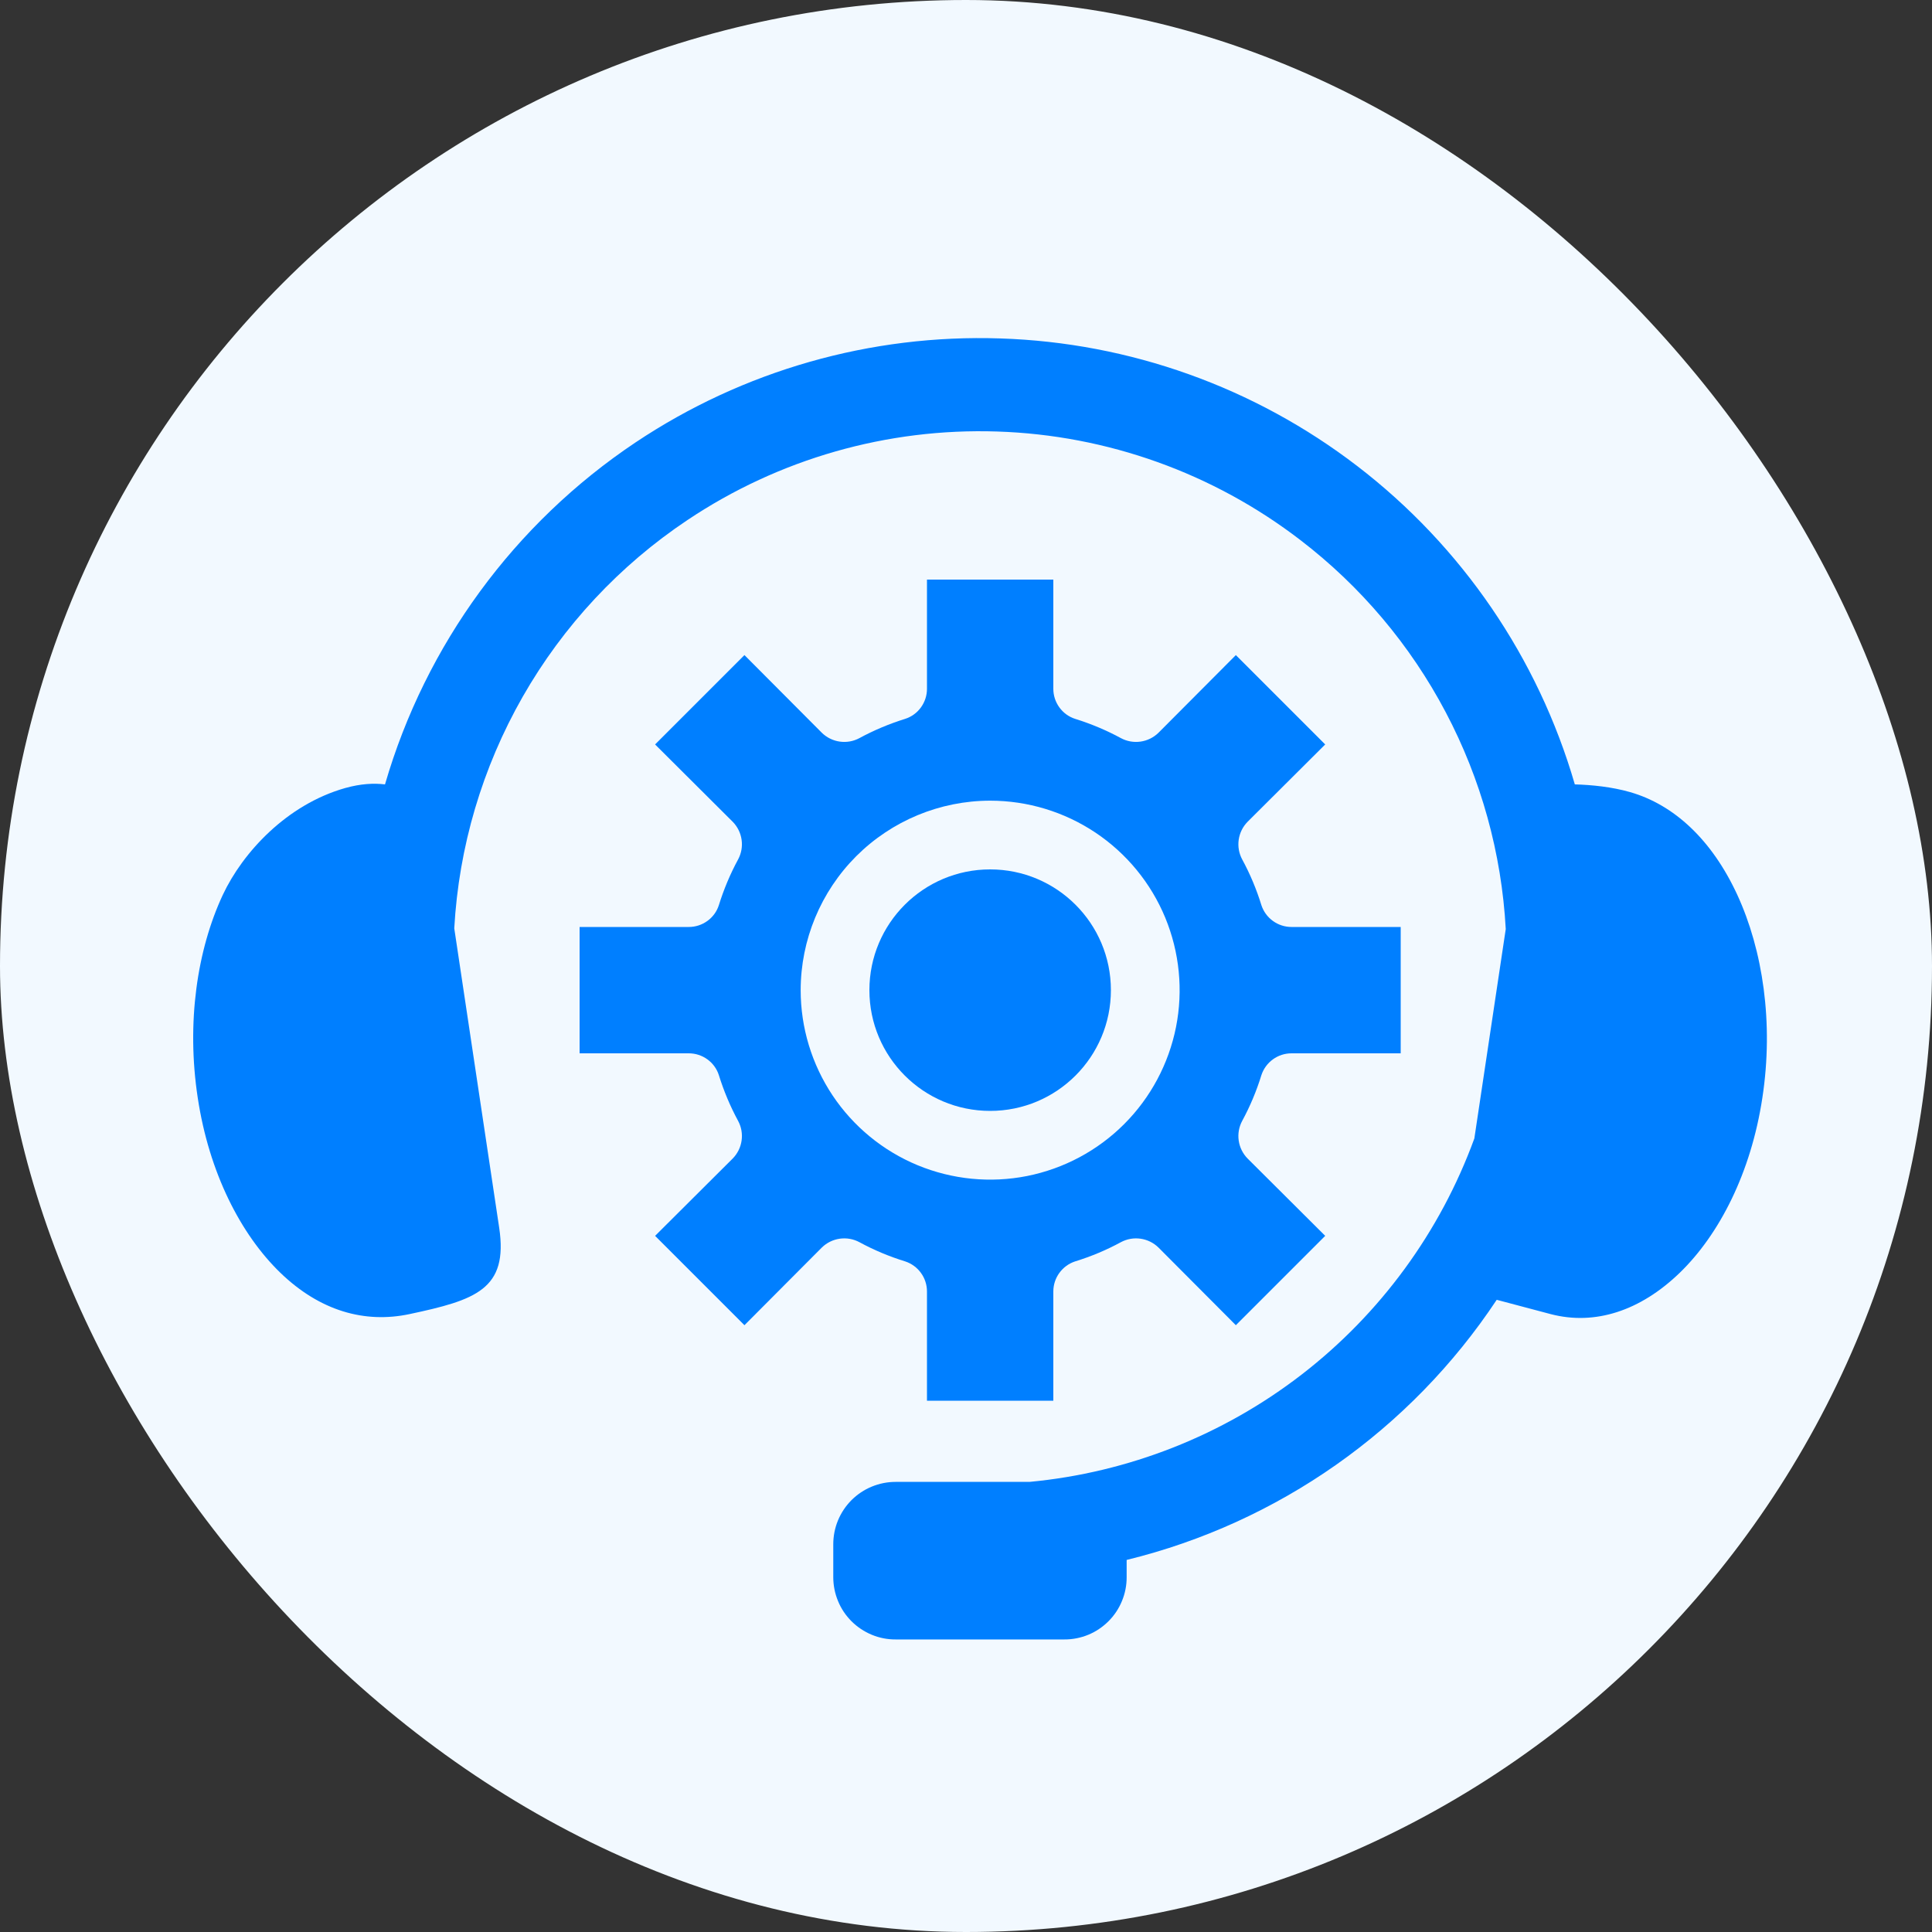
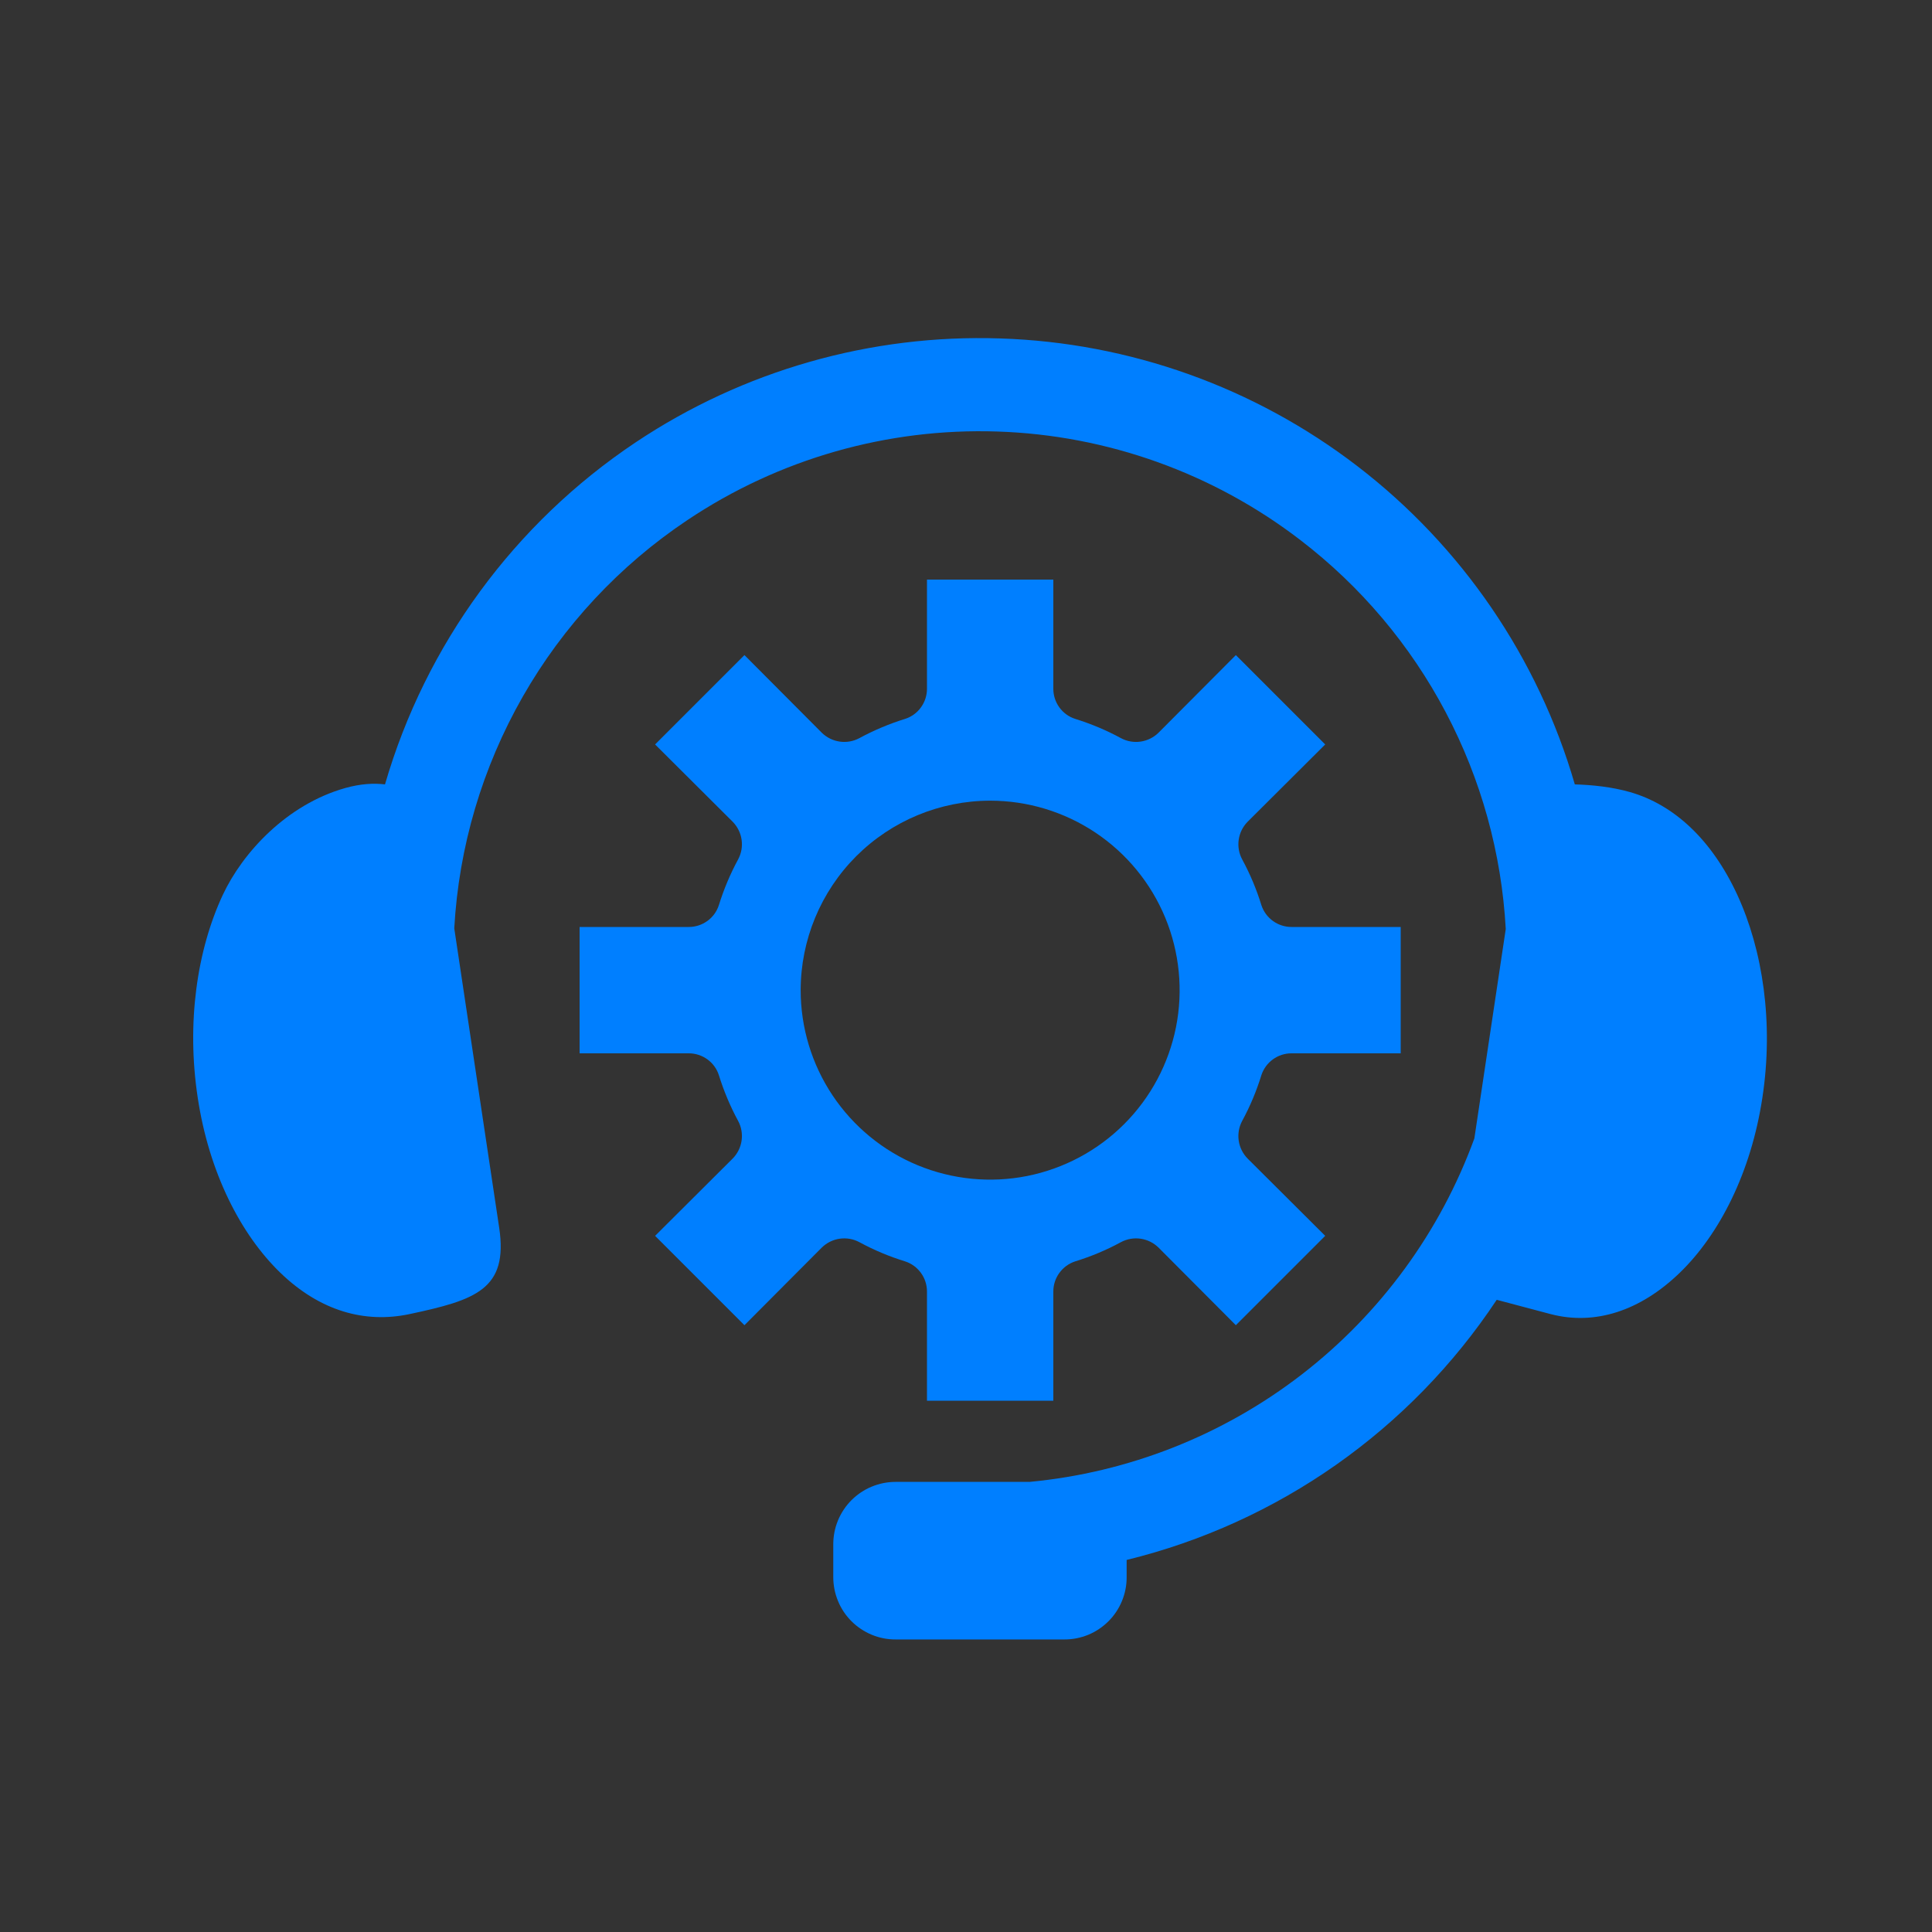
<svg xmlns="http://www.w3.org/2000/svg" width="40" height="40" viewBox="0 0 40 40" fill="none">
  <rect x="0" y="0" width="40" height="40" fill="#333333" stroke="none" />
  <g id="Frame 2199266">
-     <rect width="40" height="40" rx="20" fill="#F2F9FF" />
    <g id="Group">
      <g id="Group_2">
        <path id="Vector" fill-rule="evenodd" clip-rule="evenodd" d="M20.71 7.007C18.029 6.917 15.388 7.67 13.158 9.16C10.65 10.837 8.813 13.344 7.971 16.24C7.742 16.212 7.469 16.225 7.145 16.316C5.933 16.66 5.023 17.653 4.613 18.527C4.081 19.666 3.857 21.173 4.094 22.728C4.328 24.279 4.984 25.557 5.803 26.35C6.625 27.144 7.552 27.402 8.474 27.208C9.846 26.916 10.527 26.696 10.335 25.418L9.405 19.22C9.499 17.534 9.985 15.892 10.822 14.425C11.66 12.957 12.828 11.705 14.233 10.767C16.126 9.5 18.369 8.859 20.646 8.934C22.923 9.008 25.119 9.795 26.925 11.183C28.172 12.139 29.198 13.354 29.931 14.744C30.665 16.134 31.089 17.666 31.175 19.235L30.525 23.57C29.819 25.505 28.579 27.2 26.949 28.459C25.319 29.717 23.365 30.488 21.315 30.681H18.543C18.373 30.681 18.206 30.714 18.049 30.779C17.892 30.843 17.75 30.939 17.63 31.058C17.51 31.178 17.415 31.321 17.35 31.477C17.285 31.634 17.252 31.802 17.252 31.972V32.653C17.252 32.822 17.285 32.99 17.35 33.147C17.414 33.304 17.509 33.446 17.629 33.566C17.749 33.686 17.892 33.781 18.049 33.846C18.206 33.911 18.373 33.944 18.543 33.943H22.038C22.207 33.944 22.375 33.91 22.532 33.846C22.688 33.781 22.83 33.686 22.95 33.566C23.07 33.446 23.165 33.304 23.229 33.147C23.294 32.99 23.327 32.822 23.326 32.653V32.297C26.466 31.528 29.201 29.605 30.988 26.911L32.108 27.208C33.019 27.445 33.958 27.144 34.779 26.35C35.598 25.556 36.253 24.279 36.488 22.728C36.726 21.173 36.495 19.669 35.969 18.527C35.442 17.385 34.657 16.66 33.75 16.4C33.371 16.291 32.959 16.25 32.605 16.24C31.844 13.62 30.267 11.312 28.103 9.651C25.976 8.018 23.39 7.093 20.71 7.007Z" fill="#007FFF" />
      </g>
      <g id="Group 1000003623">
-         <path id="Vector_2" d="M20.5 23C21.881 23 23 21.881 23 20.5C23 19.119 21.881 18 20.5 18C19.119 18 18 19.119 18 20.5C18 21.881 19.119 23 20.5 23Z" fill="#007FFF" />
        <path id="Vector_3" d="M14.883 22.259C14.985 22.587 15.118 22.905 15.282 23.207C15.349 23.332 15.374 23.474 15.354 23.614C15.334 23.754 15.27 23.884 15.171 23.985L13.563 25.587L15.413 27.437L17.015 25.829C17.116 25.73 17.246 25.666 17.386 25.646C17.526 25.626 17.668 25.651 17.793 25.718C18.095 25.882 18.413 26.015 18.741 26.116C18.872 26.159 18.986 26.242 19.067 26.354C19.148 26.465 19.192 26.6 19.192 26.738V29H21.808V26.738C21.808 26.6 21.852 26.465 21.933 26.354C22.014 26.242 22.128 26.159 22.259 26.116C22.587 26.015 22.905 25.882 23.207 25.718C23.332 25.651 23.474 25.626 23.614 25.646C23.754 25.666 23.884 25.73 23.985 25.829L25.587 27.437L27.437 25.587L25.829 23.985C25.73 23.884 25.666 23.754 25.646 23.614C25.626 23.474 25.651 23.332 25.718 23.207C25.882 22.905 26.015 22.587 26.116 22.259C26.159 22.128 26.242 22.014 26.354 21.933C26.465 21.852 26.6 21.808 26.738 21.808H29V19.192H26.738C26.6 19.192 26.465 19.148 26.354 19.067C26.242 18.986 26.159 18.872 26.116 18.741C26.015 18.413 25.882 18.095 25.718 17.793C25.651 17.668 25.626 17.526 25.646 17.386C25.666 17.246 25.73 17.116 25.829 17.015L27.437 15.413L25.587 13.563L23.985 15.171C23.884 15.27 23.754 15.334 23.614 15.354C23.474 15.374 23.332 15.349 23.207 15.282C22.905 15.118 22.587 14.985 22.259 14.883C22.128 14.841 22.014 14.758 21.933 14.646C21.852 14.534 21.808 14.4 21.808 14.262V12H19.192V14.262C19.192 14.4 19.148 14.534 19.067 14.646C18.986 14.758 18.872 14.841 18.741 14.883C18.413 14.985 18.095 15.118 17.793 15.282C17.668 15.349 17.526 15.374 17.386 15.354C17.246 15.334 17.116 15.27 17.015 15.171L15.413 13.563L13.563 15.413L15.171 17.015C15.27 17.116 15.334 17.246 15.354 17.386C15.374 17.526 15.349 17.668 15.282 17.793C15.118 18.095 14.985 18.413 14.883 18.741C14.841 18.872 14.758 18.986 14.646 19.067C14.534 19.148 14.4 19.192 14.262 19.192H12V21.808H14.262C14.4 21.808 14.534 21.852 14.646 21.933C14.758 22.014 14.841 22.128 14.883 22.259ZM20.5 16.577C21.276 16.577 22.034 16.807 22.68 17.238C23.325 17.669 23.828 18.282 24.125 18.999C24.421 19.716 24.499 20.504 24.348 21.265C24.196 22.026 23.823 22.725 23.274 23.274C22.725 23.823 22.026 24.196 21.265 24.348C20.504 24.499 19.716 24.421 18.999 24.125C18.282 23.828 17.669 23.325 17.238 22.68C16.807 22.034 16.577 21.276 16.577 20.5C16.578 19.46 16.992 18.463 17.727 17.727C18.463 16.992 19.46 16.578 20.5 16.577Z" fill="#007FFF" />
      </g>
    </g>
  </g>
</svg>